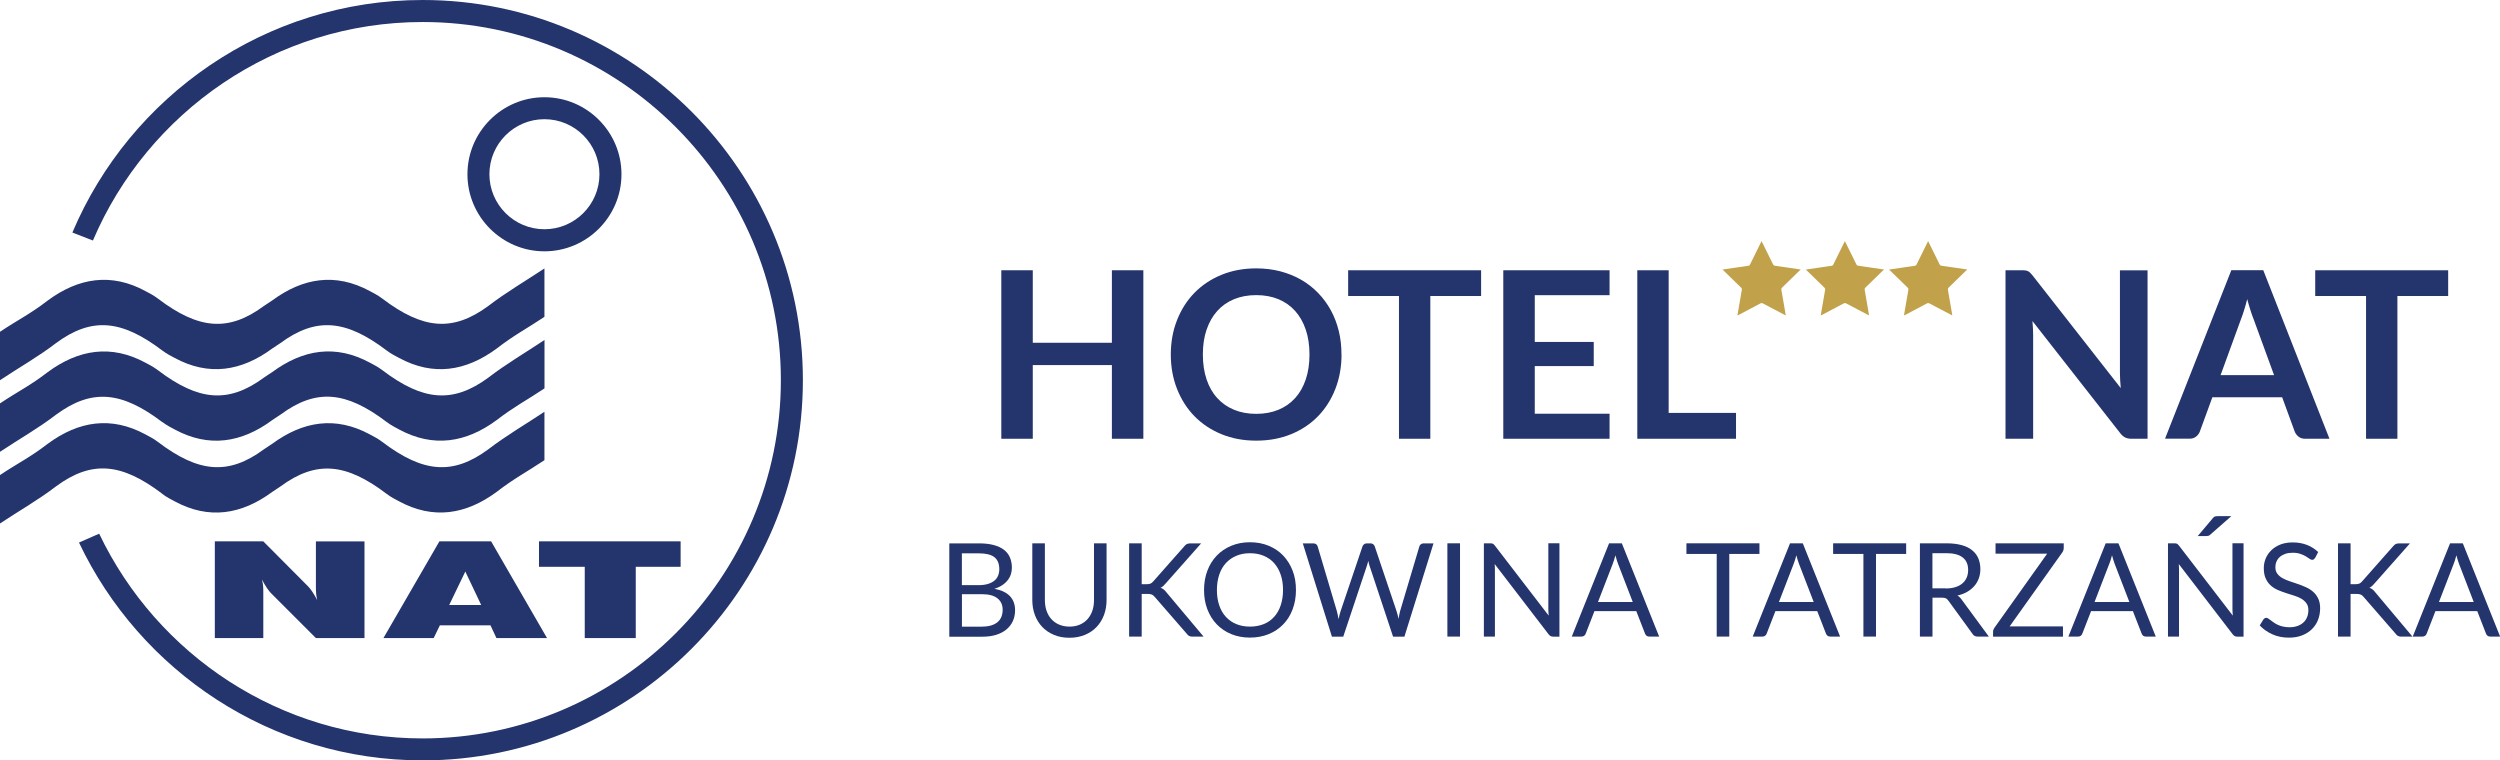
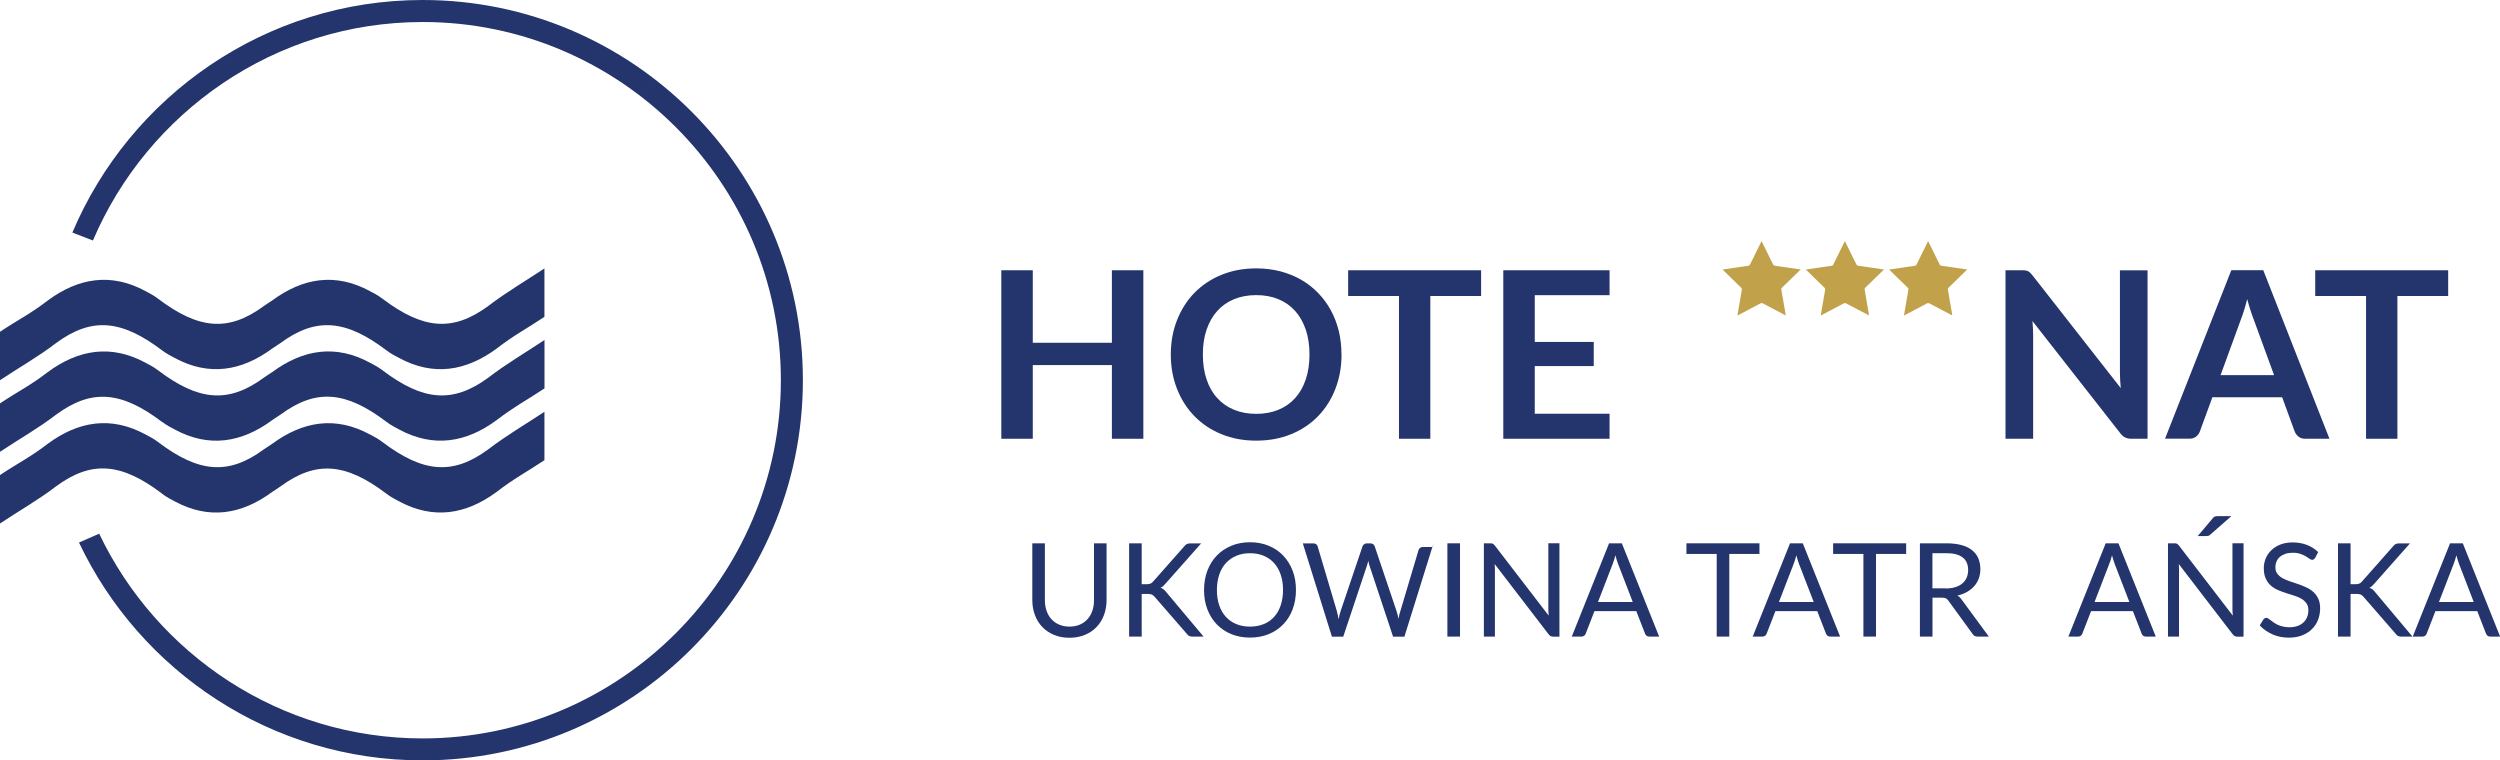
<svg xmlns="http://www.w3.org/2000/svg" id="Warstwa_2" viewBox="0 0 423.47 128.8">
  <defs>
    <style>.cls-1{fill:#c1a14a;}.cls-2,.cls-3{fill:#24346c;}.cls-3{fill-rule:evenodd;}</style>
  </defs>
  <g id="Warstwa_1-2">
-     <path class="cls-2" d="m92.22,20.19c5.14,0,9.32,4.18,9.32,9.32s-4.18,9.32-9.32,9.32-9.32-4.18-9.32-9.32,4.18-9.32,9.32-9.32m0-3.72c-7.19,0-13.04,5.86-13.04,13.05s5.86,13.05,13.04,13.05,13.05-5.86,13.05-13.05-5.86-13.05-13.05-13.05" />
    <path class="cls-2" d="m27.46,59.35c-6.87-5.2-11.92-5.69-17.95-1.25-3.02,2.32-6.34,4.19-9.51,6.3v-8.2c3.17-2.11,5.08-2.98,8.09-5.3,5.2-3.84,10.74-4.75,16.57-1.58.57.31,1.3.66,2.09,1.26,6.87,5.21,11.92,5.7,17.95,1.25.31-.23,1.21-.78,1.4-.93,5.21-3.84,10.73-4.75,16.57-1.58.57.31,1.3.66,2.09,1.26,6.87,5.21,11.92,5.69,17.95,1.25,3.02-2.32,6.34-4.25,9.51-6.36v8.2c-3.17,2.11-5.08,3.05-8.09,5.37-5.21,3.84-10.74,4.74-16.57,1.57-.57-.31-1.3-.65-2.09-1.26-6.86-5.2-11.92-5.69-17.95-1.25-.31.23-1.2.78-1.4.93-5.21,3.84-10.74,4.75-16.57,1.58-.57-.31-1.3-.66-2.09-1.26" />
    <path class="cls-2" d="m27.46,71.48c-6.87-5.21-11.92-5.69-17.95-1.25-3.02,2.32-6.34,4.19-9.51,6.3v-8.2c3.17-2.11,5.08-2.98,8.09-5.3,5.21-3.84,10.74-4.74,16.57-1.58.57.31,1.3.66,2.09,1.26,6.87,5.21,11.92,5.69,17.96,1.25.31-.24,1.21-.78,1.4-.93,5.21-3.84,10.74-4.75,16.57-1.58.57.31,1.3.66,2.09,1.26,6.87,5.21,11.92,5.69,17.96,1.25,3.01-2.32,6.34-4.26,9.5-6.37v8.2c-3.17,2.11-5.08,3.05-8.09,5.36-5.2,3.84-10.73,4.74-16.57,1.58-.57-.31-1.29-.66-2.09-1.26-6.87-5.21-11.92-5.7-17.95-1.25-.31.23-1.21.78-1.4.93-5.2,3.84-10.74,4.75-16.57,1.58-.57-.31-1.3-.66-2.09-1.26" />
    <path class="cls-2" d="m27.46,83.62c-6.87-5.21-11.92-5.69-17.95-1.25-3.02,2.32-6.34,4.19-9.51,6.3v-8.2c3.17-2.11,5.08-2.98,8.09-5.3,5.2-3.84,10.74-4.74,16.57-1.57.57.31,1.3.66,2.09,1.26,6.87,5.21,11.92,5.7,17.95,1.25.31-.23,1.21-.78,1.4-.93,5.21-3.83,10.73-4.75,16.57-1.58.57.31,1.3.66,2.09,1.26,6.87,5.21,11.92,5.7,17.95,1.25,3.02-2.32,6.34-4.25,9.51-6.36v8.2c-3.17,2.11-5.08,3.05-8.09,5.37-5.21,3.84-10.74,4.74-16.57,1.58-.57-.31-1.3-.66-2.09-1.26-6.86-5.21-11.92-5.69-17.95-1.25-.31.24-1.2.78-1.4.93-5.21,3.84-10.74,4.75-16.57,1.58-.57-.31-1.3-.66-2.09-1.26" />
-     <path class="cls-3" d="m99.04,108.08h8.65v-12.07h7.6v-4.31h-23.99v4.31h7.75v12.07Zm-22.95-5.6l2.73-5.67,2.69,5.67h-5.43Zm-11.13,5.6h8.5l1.05-2.16h8.57l1.01,2.16h8.57l-9.47-16.38h-8.76l-9.48,16.38Zm-28.56,0h8.2v-7.68c0-.66,0-1.41-.23-2.23.6,1.14,1.16,1.94,1.58,2.35l7.56,7.56h8.23v-16.38h-8.23v7.72c0,.78.04,1.53.22,2.23-.6-1.14-1.12-1.91-1.57-2.35l-7.57-7.61h-8.2v16.38Z" />
    <path class="cls-2" d="m71.6,0C44.95,0,22.04,16.27,12.26,39.39l3.48,1.35C24.99,19.02,46.57,3.73,71.6,3.73c33.42,0,60.67,27.25,60.67,60.67s-27.26,60.68-60.67,60.68c-24.13,0-45.03-14.2-54.8-34.68l-3.42,1.5c10.33,21.79,32.55,36.9,58.22,36.9,35.51,0,64.4-28.89,64.4-64.4S107.11,0,71.6,0" />
    <path class="cls-1" d="m294.3,53.42c.06-.35.11-.67.17-.99.16-.91.31-1.82.47-2.72.03-.2.07-.4.1-.6.03-.15,0-.27-.12-.39-1.01-.97-2.01-1.96-3.01-2.93-.04-.04-.08-.06-.12-.09,0-.01.01-.03.02-.04.16-.03.33-.05.49-.08,1.03-.15,2.07-.3,3.1-.45.25-.04.5-.08.75-.11.15-.02.23-.1.29-.23.62-1.26,1.24-2.52,1.87-3.79.02-.04.04-.08.08-.15.03.06.06.11.08.15.62,1.26,1.25,2.52,1.87,3.79.06.13.15.2.3.22.62.08,1.24.18,1.86.27.68.1,1.36.2,2.04.3.15.02.29.04.44.07.01.02.02.03.03.05-.04.03-.09.05-.13.08-1,.97-2,1.95-3,2.92-.13.13-.16.25-.13.43.16.9.31,1.81.47,2.71.08.47.16.95.24,1.42,0,.05.01.09.02.16-.06-.03-.11-.05-.15-.07-1.23-.65-2.46-1.29-3.69-1.94-.17-.09-.3-.1-.47,0-1.23.65-2.46,1.3-3.68,1.94-.05.02-.09.05-.17.08Z" />
    <path class="cls-1" d="m308.41,53.42c.06-.35.11-.67.17-.99.16-.91.31-1.82.47-2.72.03-.2.07-.4.1-.6.03-.15,0-.27-.12-.39-1.01-.97-2.01-1.96-3.01-2.93-.04-.04-.08-.06-.12-.09,0-.01.01-.03.02-.04.16-.03.33-.05.49-.08,1.03-.15,2.07-.3,3.1-.45.25-.04.5-.08.75-.11.15-.02.23-.1.29-.23.62-1.26,1.24-2.52,1.87-3.79.02-.04.04-.08.08-.15.03.06.06.11.08.15.62,1.26,1.25,2.52,1.87,3.79.06.13.15.2.3.22.62.08,1.24.18,1.86.27.68.1,1.36.2,2.04.3.15.02.29.04.44.07.01.02.02.03.03.05-.04.03-.09.05-.13.08-1,.97-2,1.95-3,2.92-.13.13-.16.25-.13.43.16.9.31,1.81.47,2.71.08.47.16.95.24,1.42,0,.05.01.09.02.16-.06-.03-.11-.05-.15-.07-1.23-.65-2.46-1.29-3.69-1.94-.17-.09-.3-.1-.47,0-1.23.65-2.46,1.3-3.68,1.94-.05.02-.09.05-.17.08Z" />
    <path class="cls-1" d="m322.51,53.42c.06-.35.11-.67.17-.99.16-.91.31-1.82.47-2.72.03-.2.07-.4.1-.6.03-.15,0-.27-.12-.39-1.01-.97-2.01-1.96-3.01-2.93-.04-.04-.08-.06-.12-.09,0-.01.01-.03.02-.04.16-.03.33-.05.49-.08,1.03-.15,2.07-.3,3.1-.45.25-.04.5-.08.75-.11.15-.02.23-.1.29-.23.62-1.26,1.24-2.52,1.87-3.79.02-.04.04-.08.08-.15.03.06.06.11.08.15.62,1.26,1.25,2.52,1.87,3.79.06.13.15.2.3.22.62.08,1.24.18,1.86.27.68.1,1.36.2,2.04.3.15.02.29.04.44.07.01.02.02.03.03.05-.04.03-.09.05-.13.08-1,.97-2,1.95-3,2.92-.13.13-.16.25-.13.43.16.9.31,1.81.47,2.71.08.47.16.95.24,1.42,0,.05.01.09.02.16-.06-.03-.11-.05-.15-.07-1.23-.65-2.46-1.29-3.69-1.94-.17-.09-.3-.1-.47,0-1.23.65-2.46,1.3-3.68,1.94-.05.02-.09.05-.17.08Z" />
    <path class="cls-2" d="m193.67,45.78v28.54h-5.33v-12.48h-13.4v12.48h-5.33v-28.54h5.33v12.28h13.4v-12.28h5.33Z" />
    <path class="cls-2" d="m227.24,60.05c0,2.09-.35,4.03-1.04,5.81s-1.67,3.33-2.93,4.63c-1.26,1.3-2.78,2.32-4.56,3.05-1.78.73-3.75,1.1-5.92,1.1s-4.13-.37-5.9-1.1c-1.78-.73-3.3-1.75-4.57-3.05-1.27-1.3-2.25-2.85-2.95-4.63-.7-1.78-1.05-3.72-1.05-5.81s.35-4.03,1.05-5.81c.7-1.78,1.68-3.33,2.95-4.63,1.27-1.3,2.79-2.32,4.57-3.05,1.78-.73,3.74-1.1,5.9-1.1,1.45,0,2.81.17,4.09.5,1.28.34,2.45.81,3.51,1.42s2.02,1.36,2.87,2.23c.85.88,1.57,1.85,2.16,2.93.59,1.08,1.04,2.25,1.35,3.51s.46,2.59.46,3.99Zm-5.43,0c0-1.57-.21-2.97-.63-4.21-.42-1.24-1.02-2.3-1.8-3.17-.78-.87-1.72-1.53-2.83-1.99-1.11-.46-2.37-.69-3.76-.69s-2.65.23-3.76.69c-1.11.46-2.06,1.12-2.84,1.99-.78.87-1.38,1.92-1.81,3.17s-.63,2.65-.63,4.21.21,2.97.63,4.22,1.02,2.3,1.81,3.16c.78.86,1.73,1.52,2.84,1.98,1.11.46,2.37.69,3.76.69s2.65-.23,3.76-.69c1.11-.46,2.06-1.12,2.83-1.98.78-.86,1.38-1.91,1.8-3.16.42-1.24.63-2.65.63-4.22Z" />
    <path class="cls-2" d="m250.89,50.14h-8.61v24.18h-5.31v-24.18h-8.61v-4.36h22.52v4.36Z" />
    <path class="cls-2" d="m259.97,50v7.92h9.99v4.09h-9.99v8.07h12.67v4.24h-18v-28.54h18v4.22h-12.67Z" />
-     <path class="cls-2" d="m294.06,69.94v4.38h-16.72v-28.54h5.31v24.16h11.41Z" />
    <path class="cls-2" d="m363.77,45.78v28.54h-2.72c-.42,0-.77-.07-1.06-.21s-.56-.37-.82-.7l-14.9-19.03c.08.87.12,1.67.12,2.41v17.53h-4.68v-28.54h2.78c.22,0,.42,0,.58.03.16.02.31.06.43.12.13.06.25.14.37.26s.25.26.4.44l14.96,19.11c-.04-.46-.07-.92-.1-1.36s-.04-.86-.04-1.24v-17.35h4.68Z" />
    <path class="cls-2" d="m394.58,74.32h-4.11c-.46,0-.84-.12-1.12-.35-.29-.23-.51-.52-.65-.86l-2.13-5.82h-11.82l-2.13,5.82c-.11.3-.31.58-.61.83-.3.25-.68.37-1.13.37h-4.15l11.23-28.54h5.41l11.21,28.54Zm-9.38-10.78l-3.47-9.49c-.17-.42-.35-.92-.53-1.5s-.37-1.2-.55-1.88c-.17.67-.35,1.3-.53,1.88-.18.59-.36,1.1-.53,1.53l-3.45,9.46h9.08Z" />
    <path class="cls-2" d="m414.7,50.14h-8.61v24.18h-5.31v-24.18h-8.61v-4.36h22.52v4.36Z" />
-     <path class="cls-2" d="m165.84,92.04c.97,0,1.81.1,2.51.29s1.28.46,1.73.82c.45.35.78.78,1,1.3.21.51.32,1.09.32,1.73,0,.39-.06.76-.18,1.12-.12.36-.3.69-.55,1-.24.31-.55.59-.92.83-.37.25-.81.45-1.31.6,1.16.22,2.03.63,2.62,1.24.58.61.88,1.4.88,2.39,0,.67-.12,1.28-.37,1.83-.25.55-.61,1.03-1.08,1.42-.47.4-1.06.7-1.75.92-.69.22-1.48.32-2.36.32h-5.58v-15.8h5.04Zm-2.91,1.69v5.39h2.82c.6,0,1.13-.07,1.57-.2.44-.13.81-.32,1.1-.55.29-.23.5-.52.64-.85.14-.33.21-.7.21-1.1,0-.93-.28-1.61-.84-2.05-.56-.43-1.43-.64-2.6-.64h-2.91Zm3.42,12.41c.61,0,1.14-.07,1.58-.21.44-.14.8-.34,1.09-.59.28-.25.49-.55.62-.9.13-.35.2-.73.2-1.15,0-.82-.29-1.46-.87-1.93-.58-.47-1.45-.71-2.61-.71h-3.42v5.5h3.42Z" />
    <path class="cls-2" d="m181.15,106.14c.65,0,1.24-.11,1.75-.33.51-.22.95-.53,1.31-.93.36-.4.63-.87.82-1.42.19-.55.28-1.16.28-1.82v-9.6h2.13v9.6c0,.91-.15,1.76-.44,2.54-.29.78-.71,1.45-1.25,2.02s-1.2,1.02-1.98,1.34-1.65.49-2.62.49-1.84-.16-2.62-.49-1.44-.77-1.98-1.34c-.54-.57-.96-1.24-1.25-2.02s-.44-1.62-.44-2.54v-9.6h2.13v9.59c0,.66.09,1.27.28,1.82.19.55.46,1.03.82,1.42.36.4.79.71,1.31.93.52.22,1.1.34,1.76.34Z" />
    <path class="cls-2" d="m193.4,98.96h.8c.28,0,.5-.04.67-.1.17-.07.32-.19.46-.36l5.26-5.95c.15-.19.3-.32.46-.4.16-.07.36-.11.6-.11h1.81l-6.02,6.8c-.15.18-.29.32-.42.44-.14.11-.28.21-.44.28.2.07.38.16.54.29.16.13.32.3.47.5l6.28,7.48h-1.85c-.14,0-.26,0-.36-.03s-.19-.05-.26-.09-.14-.09-.19-.14c-.05-.06-.11-.12-.16-.19l-5.45-6.27c-.15-.18-.31-.31-.47-.39-.17-.08-.43-.12-.77-.12h-.97v7.23h-2.13v-15.8h2.13v6.92Z" />
    <path class="cls-2" d="m219.52,99.94c0,1.18-.19,2.27-.56,3.26s-.9,1.84-1.59,2.55c-.68.71-1.51,1.27-2.46,1.66-.96.39-2.02.59-3.18.59s-2.22-.2-3.17-.59c-.96-.39-1.77-.95-2.46-1.66-.68-.71-1.21-1.56-1.59-2.55s-.56-2.07-.56-3.26.19-2.27.56-3.26.9-1.84,1.59-2.56c.68-.72,1.5-1.27,2.46-1.67.96-.4,2.01-.6,3.17-.6s2.22.2,3.18.6c.96.4,1.78.95,2.46,1.67.68.72,1.21,1.57,1.59,2.56s.56,2.07.56,3.26Zm-2.19,0c0-.97-.13-1.84-.4-2.61-.26-.77-.64-1.42-1.12-1.96-.48-.53-1.07-.94-1.76-1.23s-1.46-.43-2.32-.43-1.61.14-2.3.43-1.28.7-1.77,1.23c-.49.53-.87,1.19-1.13,1.96-.26.77-.4,1.64-.4,2.61s.13,1.84.4,2.61c.26.77.64,1.42,1.13,1.95s1.08.94,1.77,1.22,1.46.42,2.3.42,1.62-.14,2.32-.42,1.28-.69,1.76-1.22c.49-.53.86-1.18,1.12-1.95.26-.77.4-1.64.4-2.61Z" />
-     <path class="cls-2" d="m242.82,92.04l-4.93,15.8h-1.92l-4-12.05c-.04-.12-.07-.24-.1-.37s-.07-.27-.1-.42c-.04.15-.07.29-.11.42-.04.13-.07.26-.11.37l-4.02,12.05h-1.92l-4.93-15.8h1.78c.19,0,.35.05.48.14.13.1.21.22.25.36l3.26,10.98c.05.2.1.41.15.64.05.23.09.47.14.73.05-.26.1-.5.16-.73.05-.23.12-.44.18-.63l3.71-10.98c.04-.13.13-.24.26-.35.13-.11.28-.16.47-.16h.62c.19,0,.35.05.46.14.12.1.21.22.26.36l3.7,10.98c.07.19.13.4.18.62.05.22.11.45.16.69.04-.24.08-.47.12-.69s.09-.43.14-.62l3.27-10.98c.04-.13.12-.25.25-.35.13-.1.28-.15.47-.15h1.66Z" />
+     <path class="cls-2" d="m242.82,92.04l-4.93,15.8h-1.92l-4-12.05c-.04-.12-.07-.24-.1-.37s-.07-.27-.1-.42c-.04.15-.07.29-.11.42-.04.13-.07.26-.11.37l-4.02,12.05h-1.92l-4.93-15.8h1.78c.19,0,.35.05.48.14.13.1.21.22.25.36l3.26,10.98c.05.2.1.41.15.64.05.23.09.47.14.73.05-.26.1-.5.16-.73.05-.23.12-.44.18-.63l3.71-10.98c.04-.13.13-.24.26-.35.13-.11.28-.16.47-.16h.62c.19,0,.35.05.46.14.12.1.21.22.26.36l3.7,10.98c.07.19.13.4.18.62.05.22.11.45.16.69.04-.24.08-.47.12-.69l3.27-10.98c.04-.13.12-.25.25-.35.13-.1.28-.15.47-.15h1.66Z" />
    <path class="cls-2" d="m247.31,107.83h-2.14v-15.8h2.14v15.8Z" />
    <path class="cls-2" d="m264.15,92.04v15.8h-1.07c-.17,0-.31-.03-.42-.09-.11-.06-.23-.16-.34-.3l-9.14-11.91c.01.18.03.36.03.54,0,.18.01.34.01.5v11.25h-1.87v-15.8h1.1c.09,0,.18,0,.24.02.07.01.12.03.18.05.05.03.1.06.15.11.05.05.11.11.17.18l9.14,11.89c-.02-.19-.03-.38-.04-.56s-.02-.35-.02-.51v-11.19h1.87Z" />
    <path class="cls-2" d="m281.02,107.83h-1.65c-.19,0-.35-.05-.46-.14-.12-.1-.21-.22-.26-.36l-1.48-3.81h-7.09l-1.48,3.81c-.04.13-.13.25-.25.35-.13.1-.28.15-.46.15h-1.65l6.32-15.8h2.16l6.32,15.8Zm-4.45-5.86l-2.48-6.43c-.07-.19-.15-.41-.23-.67-.08-.25-.16-.52-.23-.81-.15.6-.31,1.09-.47,1.49l-2.48,6.42h5.9Z" />
    <path class="cls-2" d="m298.03,93.83h-5.11v14h-2.13v-14h-5.13v-1.8h12.37v1.8Z" />
    <path class="cls-2" d="m311.67,107.83h-1.65c-.19,0-.35-.05-.46-.14-.12-.1-.21-.22-.26-.36l-1.48-3.81h-7.09l-1.48,3.81c-.04.13-.13.25-.25.35-.13.1-.28.15-.46.15h-1.65l6.32-15.8h2.16l6.32,15.8Zm-4.45-5.86l-2.48-6.43c-.07-.19-.15-.41-.23-.67-.08-.25-.16-.52-.23-.81-.15.6-.31,1.09-.47,1.49l-2.48,6.42h5.9Z" />
    <path class="cls-2" d="m322.88,93.83h-5.11v14h-2.13v-14h-5.13v-1.8h12.37v1.8Z" />
    <path class="cls-2" d="m336.89,107.83h-1.9c-.39,0-.68-.15-.86-.45l-4.1-5.64c-.13-.18-.26-.3-.4-.38-.14-.08-.37-.12-.67-.12h-1.62v6.59h-2.13v-15.8h4.46c1,0,1.86.1,2.59.3.73.2,1.33.49,1.8.88.47.38.83.84,1.05,1.38s.34,1.15.34,1.81c0,.56-.09,1.08-.26,1.56-.18.49-.43.92-.77,1.31s-.74.71-1.22.99c-.48.27-1.03.48-1.64.62.27.15.51.38.71.67l4.61,6.27Zm-7.3-8.15c.62,0,1.16-.08,1.64-.23s.87-.36,1.19-.64c.32-.28.56-.6.72-.99.16-.38.24-.8.24-1.27,0-.94-.31-1.65-.93-2.13-.62-.48-1.54-.72-2.78-.72h-2.34v5.96h2.25Z" />
-     <path class="cls-2" d="m349.57,92.83c0,.24-.07.48-.22.71l-8.94,12.56h9.03v1.74h-11.84v-.84c0-.12.02-.23.06-.33.04-.1.09-.2.15-.3l8.96-12.59h-8.75v-1.74h11.55v.79Z" />
    <path class="cls-2" d="m365.14,107.83h-1.65c-.19,0-.35-.05-.46-.14-.12-.1-.21-.22-.26-.36l-1.48-3.81h-7.09l-1.48,3.81c-.04.13-.13.25-.25.35-.13.1-.28.15-.46.15h-1.65l6.32-15.8h2.16l6.32,15.8Zm-4.45-5.86l-2.48-6.43c-.07-.19-.15-.41-.23-.67s-.16-.52-.23-.81c-.15.6-.31,1.09-.48,1.49l-2.48,6.42h5.9Z" />
    <path class="cls-2" d="m380.03,92.04v15.8h-1.07c-.17,0-.31-.03-.42-.09-.11-.06-.23-.16-.34-.3l-9.14-11.91c.01.18.03.36.03.54,0,.18.01.34.01.5v11.25h-1.87v-15.8h1.1c.09,0,.18,0,.24.02.07.01.12.03.18.05.05.03.1.06.15.11.05.05.11.11.17.18l9.14,11.89c-.01-.19-.03-.38-.04-.56s-.02-.35-.02-.51v-11.19h1.87Zm-2.07-4.61l-3.59,3.15c-.11.1-.22.17-.32.19-.1.02-.23.03-.37.03h-1.41l2.55-3.02c.12-.16.25-.26.38-.3.13-.04.31-.05.56-.05h2.22Z" />
    <path class="cls-2" d="m392.14,94.5c-.07.11-.14.19-.22.25-.08.05-.17.08-.28.08-.13,0-.27-.06-.44-.19-.17-.13-.38-.26-.63-.41s-.56-.29-.92-.41c-.36-.13-.79-.19-1.3-.19-.48,0-.9.06-1.26.19-.36.13-.67.3-.92.52-.25.22-.43.48-.56.78-.13.3-.19.62-.19.96,0,.44.11.81.33,1.1.22.29.5.54.86.74s.76.38,1.21.53c.45.15.92.31,1.39.47.47.16.94.34,1.39.55.45.2.86.46,1.21.77.36.31.64.69.86,1.14.22.45.33,1,.33,1.65,0,.69-.12,1.34-.35,1.95-.23.61-.58,1.13-1.03,1.58s-1.01.8-1.66,1.06-1.41.39-2.24.39c-1.03,0-1.96-.18-2.8-.56s-1.55-.87-2.15-1.51l.62-1.01c.06-.08.13-.15.22-.2.08-.05.18-.08.28-.08.1,0,.2.04.32.12s.26.18.41.29c.15.12.33.25.53.39.2.14.42.27.68.39s.54.22.87.29c.32.08.69.12,1.09.12.51,0,.96-.07,1.36-.21.4-.14.73-.34,1.01-.59.28-.25.49-.56.63-.91s.22-.75.22-1.18c0-.48-.11-.87-.33-1.17-.22-.3-.5-.56-.85-.77-.35-.21-.76-.38-1.21-.52-.46-.14-.92-.29-1.39-.44s-.93-.33-1.39-.52c-.46-.2-.86-.46-1.21-.77-.35-.32-.64-.71-.85-1.19-.22-.47-.32-1.06-.32-1.76,0-.56.11-1.1.32-1.62.22-.52.53-.98.95-1.39.41-.4.93-.73,1.53-.97.61-.24,1.3-.36,2.09-.36.88,0,1.68.14,2.41.42.72.28,1.36.68,1.91,1.21l-.52,1.01Z" />
    <path class="cls-2" d="m398.15,98.96h.81c.28,0,.5-.04.67-.1.17-.07.32-.19.46-.36l5.26-5.95c.15-.19.3-.32.46-.4.16-.07.36-.11.6-.11h1.81l-6.02,6.8c-.15.18-.29.32-.42.44-.14.11-.28.21-.43.28.2.07.38.16.54.29.16.13.32.3.47.5l6.28,7.48h-1.85c-.14,0-.26,0-.36-.03s-.19-.05-.26-.09-.14-.09-.19-.14c-.05-.06-.11-.12-.16-.19l-5.45-6.27c-.15-.18-.3-.31-.47-.39s-.43-.12-.77-.12h-.97v7.23h-2.13v-15.8h2.13v6.92Z" />
    <path class="cls-2" d="m423.47,107.83h-1.65c-.19,0-.35-.05-.46-.14-.12-.1-.21-.22-.26-.36l-1.48-3.81h-7.09l-1.48,3.81c-.04.13-.13.25-.25.35-.13.1-.28.15-.46.15h-1.65l6.32-15.8h2.16l6.32,15.8Zm-4.45-5.86l-2.48-6.43c-.07-.19-.15-.41-.23-.67-.08-.25-.16-.52-.23-.81-.15.6-.31,1.09-.47,1.49l-2.48,6.42h5.9Z" />
  </g>
</svg>